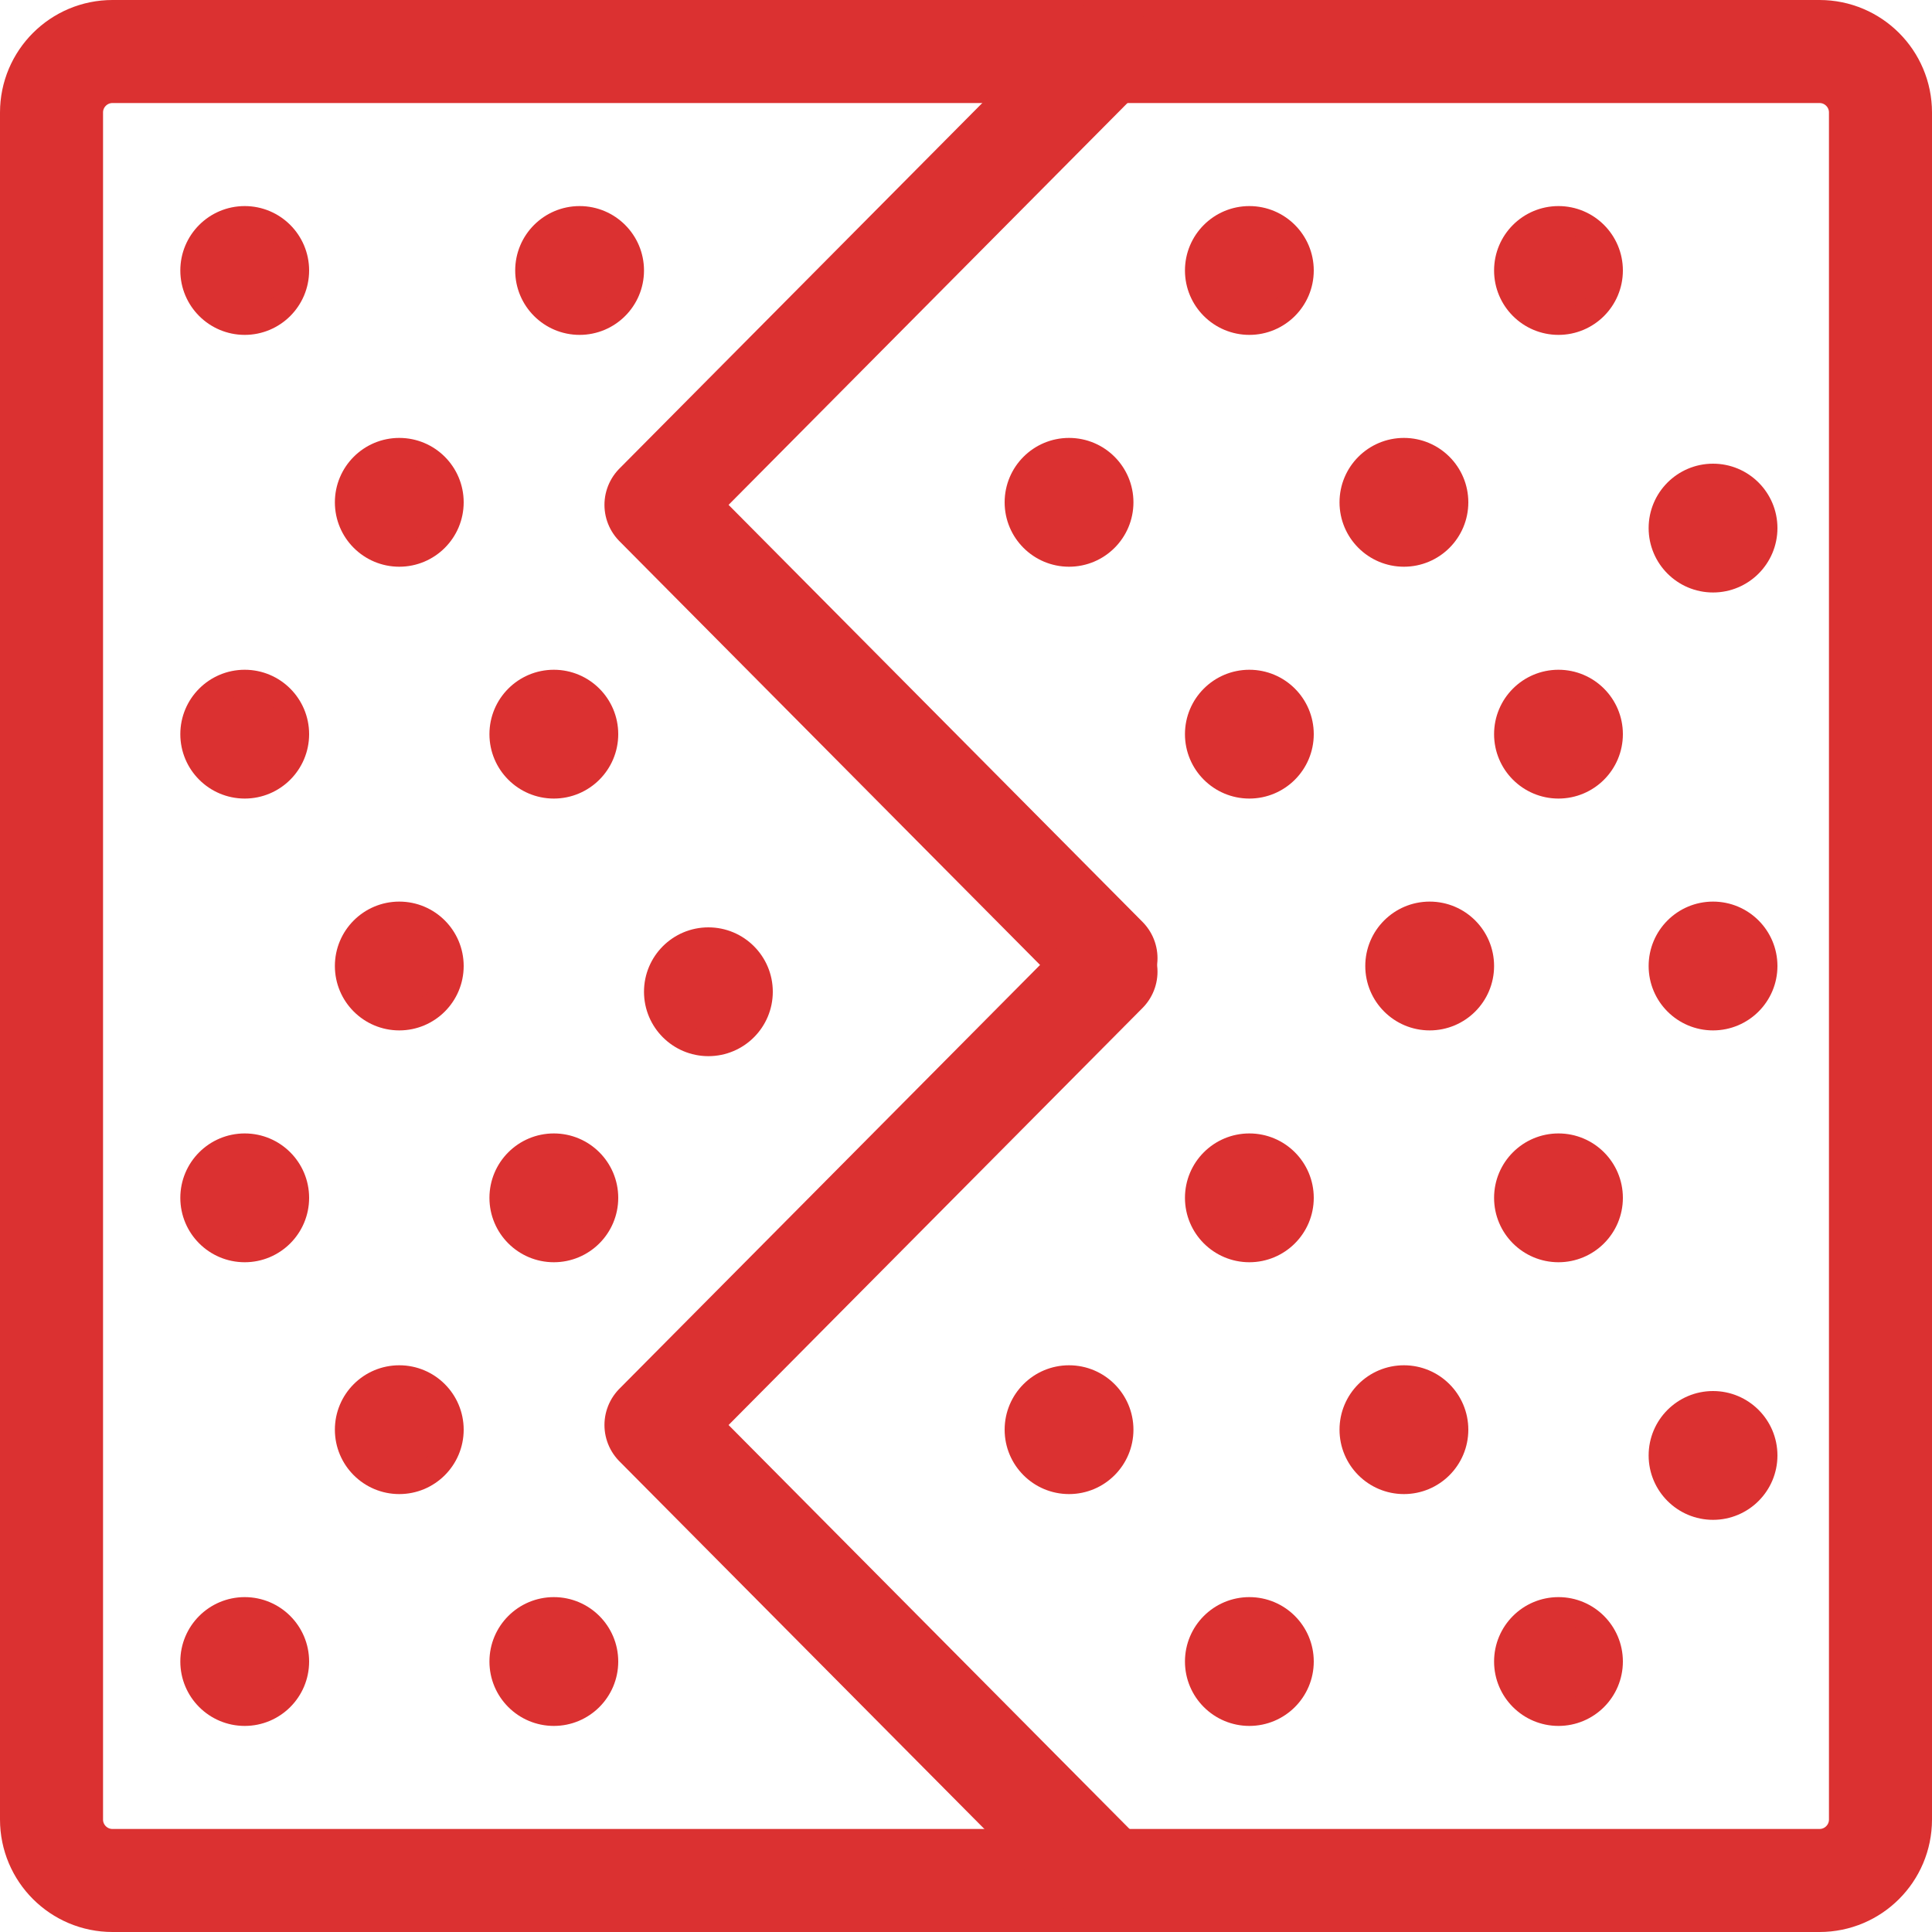
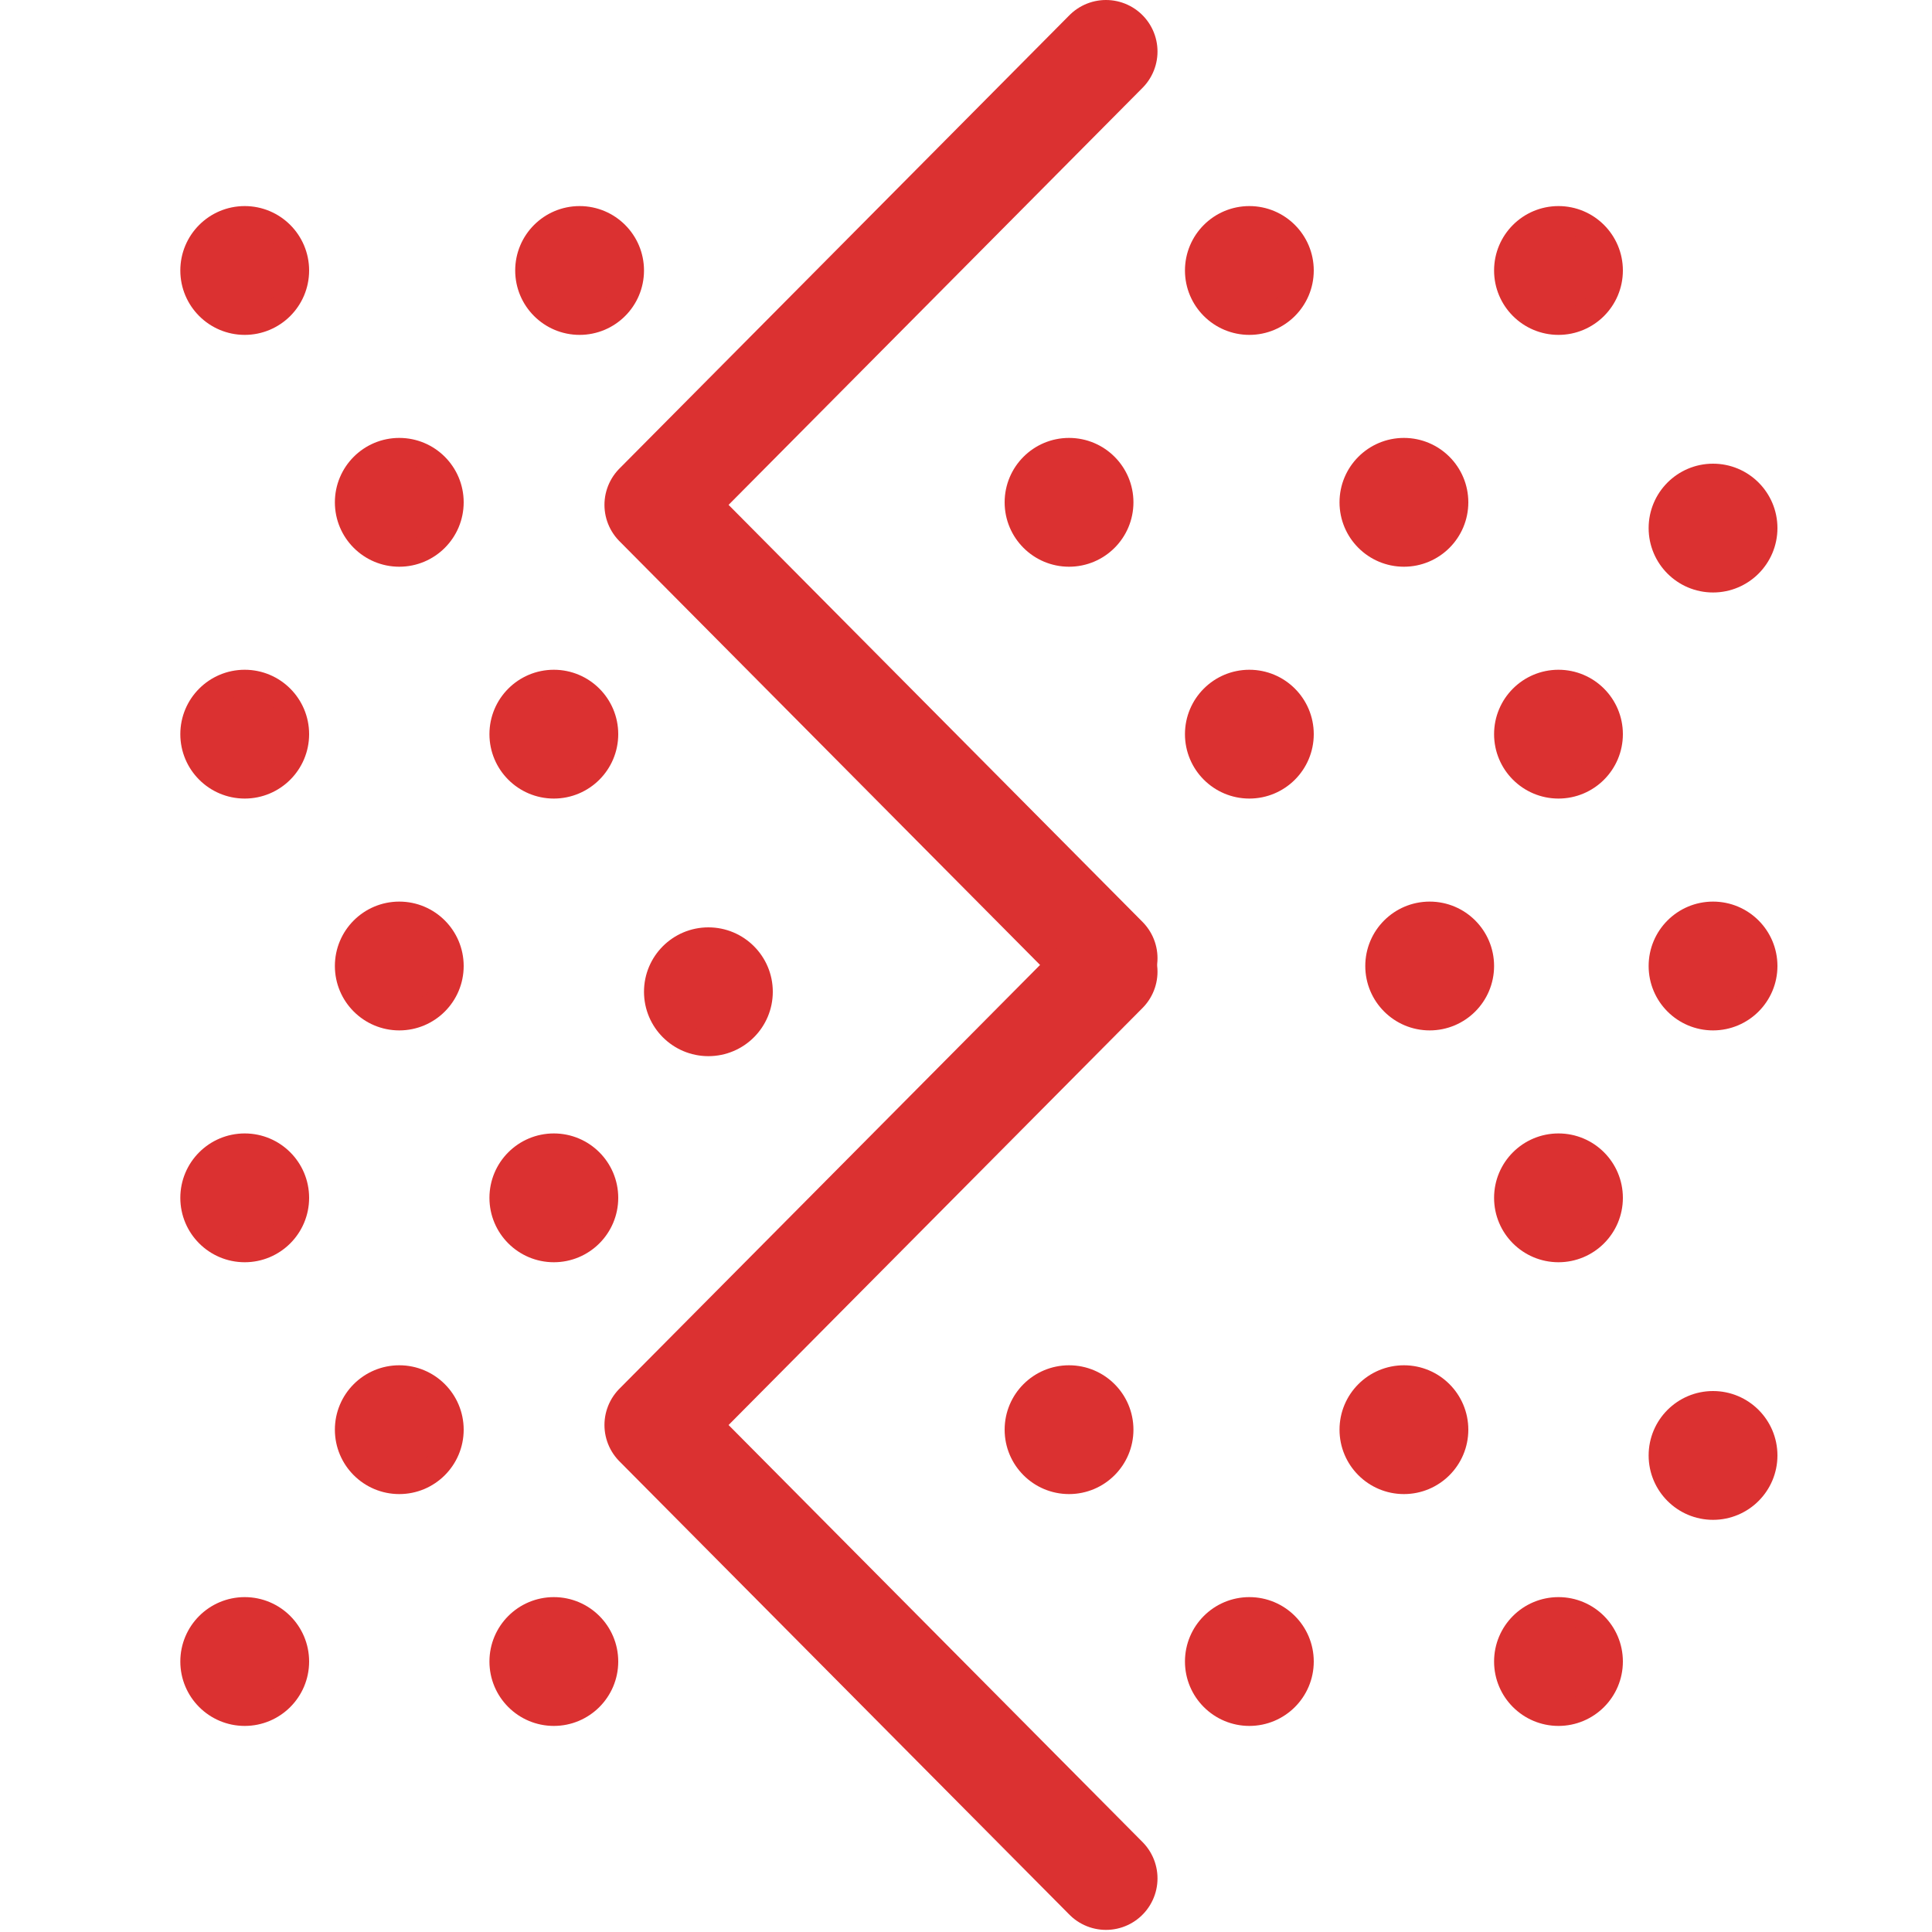
<svg xmlns="http://www.w3.org/2000/svg" width="75" height="75" viewBox="0 0 75 75" fill="none">
-   <path d="M2 70.633V4.367C2 3.06 3.06 2 4.367 2H70.633C71.941 2 73 3.06 73 4.367V70.633C73 71.941 71.941 73 70.633 73H4.367C3.06 73 2 71.941 2 70.633Z" stroke="#DB3131" stroke-width="4" />
  <path d="M42.934 2L25.465 19.599L42.934 37.198" stroke="#DB3131" stroke-width="4" stroke-linecap="round" stroke-linejoin="round" />
  <path d="M42.934 37.72L25.465 55.319L42.934 72.918" stroke="#DB3131" stroke-width="4" stroke-linecap="round" stroke-linejoin="round" />
  <circle cx="60.5" cy="10.5" r="2" fill="#DB3131" stroke="#DB3131" />
  <circle cx="48.5" cy="10.5" r="2" fill="#DB3131" stroke="#DB3131" />
  <circle cx="60.5" cy="28.5" r="2" fill="#DB3131" stroke="#DB3131" />
  <circle cx="48.5" cy="28.5" r="2" fill="#DB3131" stroke="#DB3131" />
  <circle cx="54.5" cy="19.5" r="2" fill="#DB3131" stroke="#DB3131" />
  <circle cx="66.5" cy="20.5" r="2" fill="#DB3131" stroke="#DB3131" />
  <circle cx="41.5" cy="19.5" r="2" fill="#DB3131" stroke="#DB3131" />
  <circle cx="60.5" cy="46.5" r="2" fill="#DB3131" stroke="#DB3131" />
-   <circle cx="48.5" cy="46.5" r="2" fill="#DB3131" stroke="#DB3131" />
  <circle cx="60.5" cy="64.5" r="2" fill="#DB3131" stroke="#DB3131" />
  <circle cx="48.5" cy="64.5" r="2" fill="#DB3131" stroke="#DB3131" />
  <circle cx="54.5" cy="55.5" r="2" fill="#DB3131" stroke="#DB3131" />
  <circle cx="66.5" cy="56.5" r="2" fill="#DB3131" stroke="#DB3131" />
  <circle cx="41.5" cy="55.5" r="2" fill="#DB3131" stroke="#DB3131" />
  <circle cx="15.5" cy="19.5" r="2" fill="#DB3131" stroke="#DB3131" />
  <circle cx="22.5" cy="10.5" r="2" fill="#DB3131" stroke="#DB3131" />
  <circle cx="9.5" cy="10.5" r="2" fill="#DB3131" stroke="#DB3131" />
  <circle cx="21.5" cy="28.5" r="2" fill="#DB3131" stroke="#DB3131" />
  <circle cx="9.5" cy="28.5" r="2" fill="#DB3131" stroke="#DB3131" />
  <circle cx="21.5" cy="46.5" r="2" fill="#DB3131" stroke="#DB3131" />
  <circle cx="9.5" cy="46.5" r="2" fill="#DB3131" stroke="#DB3131" />
  <circle cx="15.5" cy="37.5" r="2" fill="#DB3131" stroke="#DB3131" />
  <circle cx="21.5" cy="64.5" r="2" fill="#DB3131" stroke="#DB3131" />
  <circle cx="9.5" cy="64.5" r="2" fill="#DB3131" stroke="#DB3131" />
  <circle cx="15.5" cy="55.5" r="2" fill="#DB3131" stroke="#DB3131" />
  <circle cx="27.5" cy="38.5" r="2" fill="#DB3131" stroke="#DB3131" />
  <circle cx="55.5" cy="37.5" r="2" fill="#DB3131" stroke="#DB3131" />
  <circle cx="66.5" cy="37.5" r="2" fill="#DB3131" stroke="#DB3131" />
</svg>